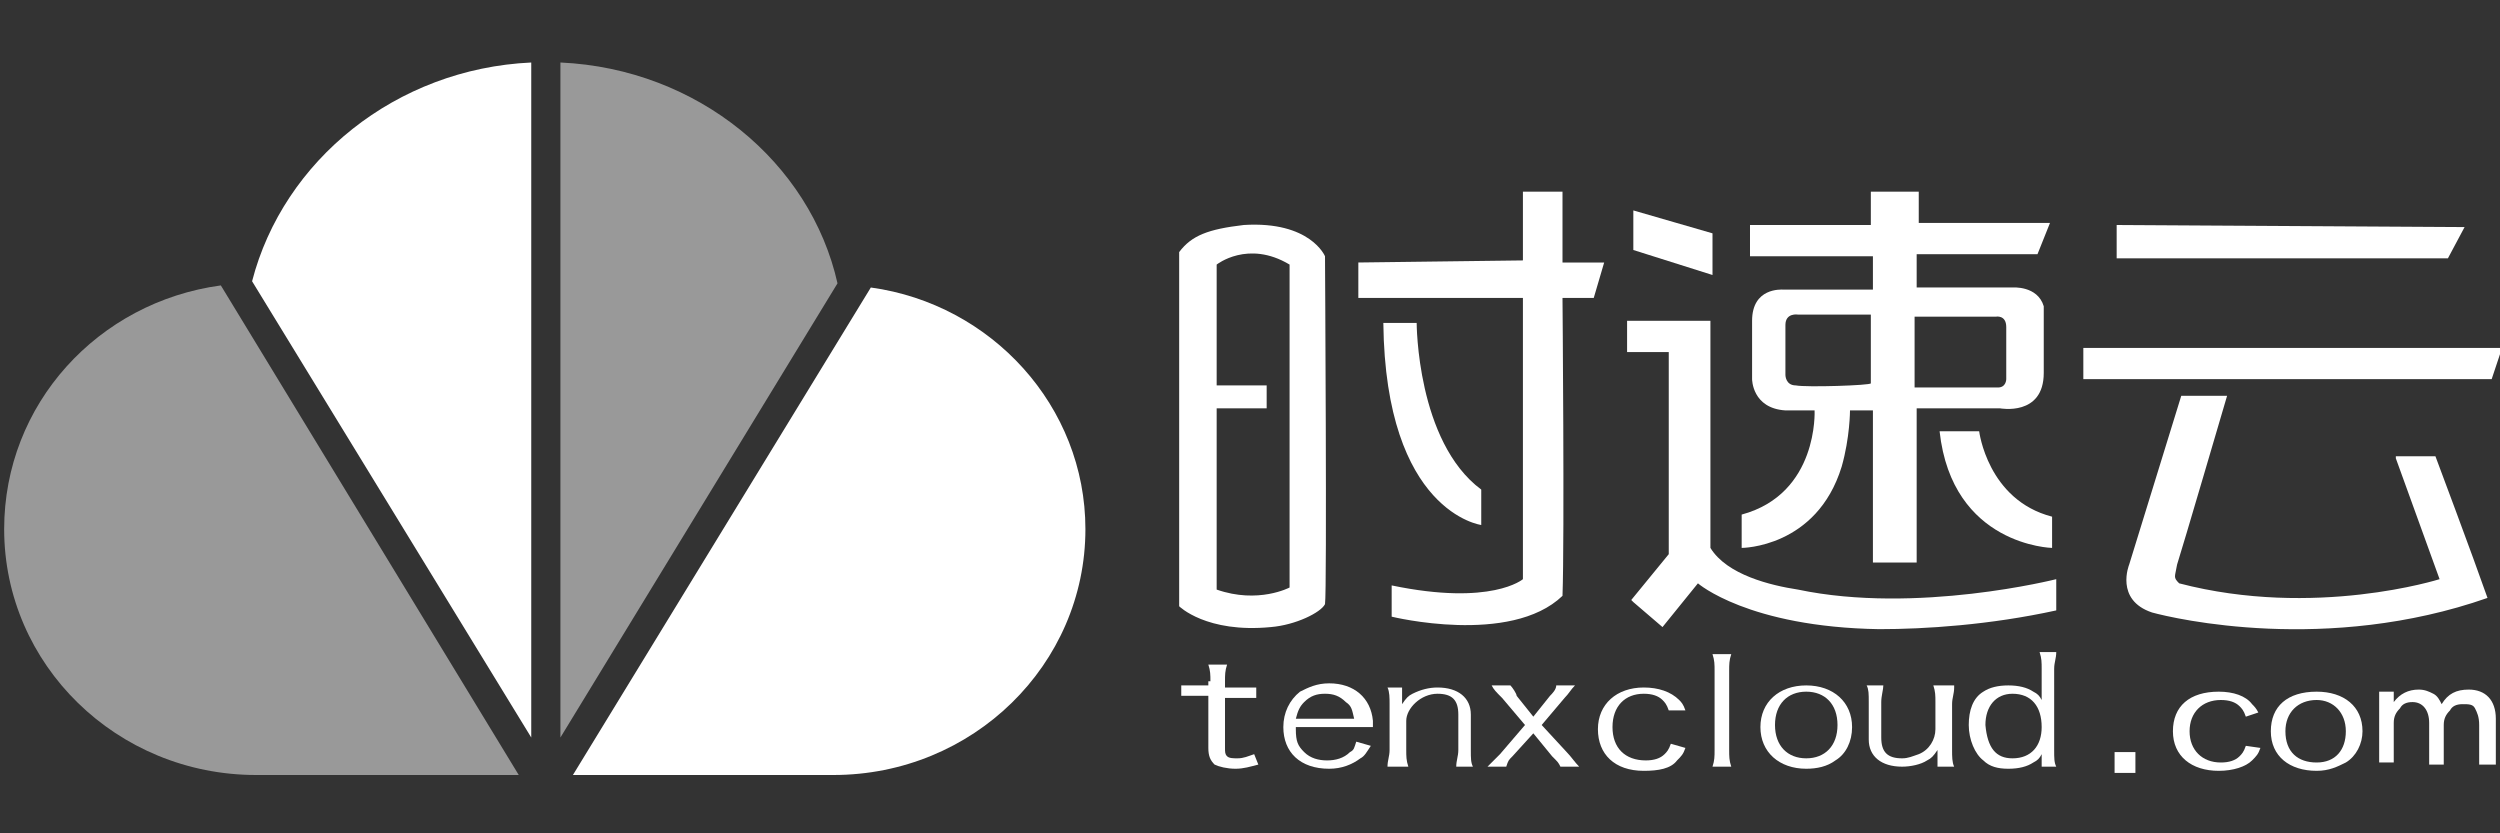
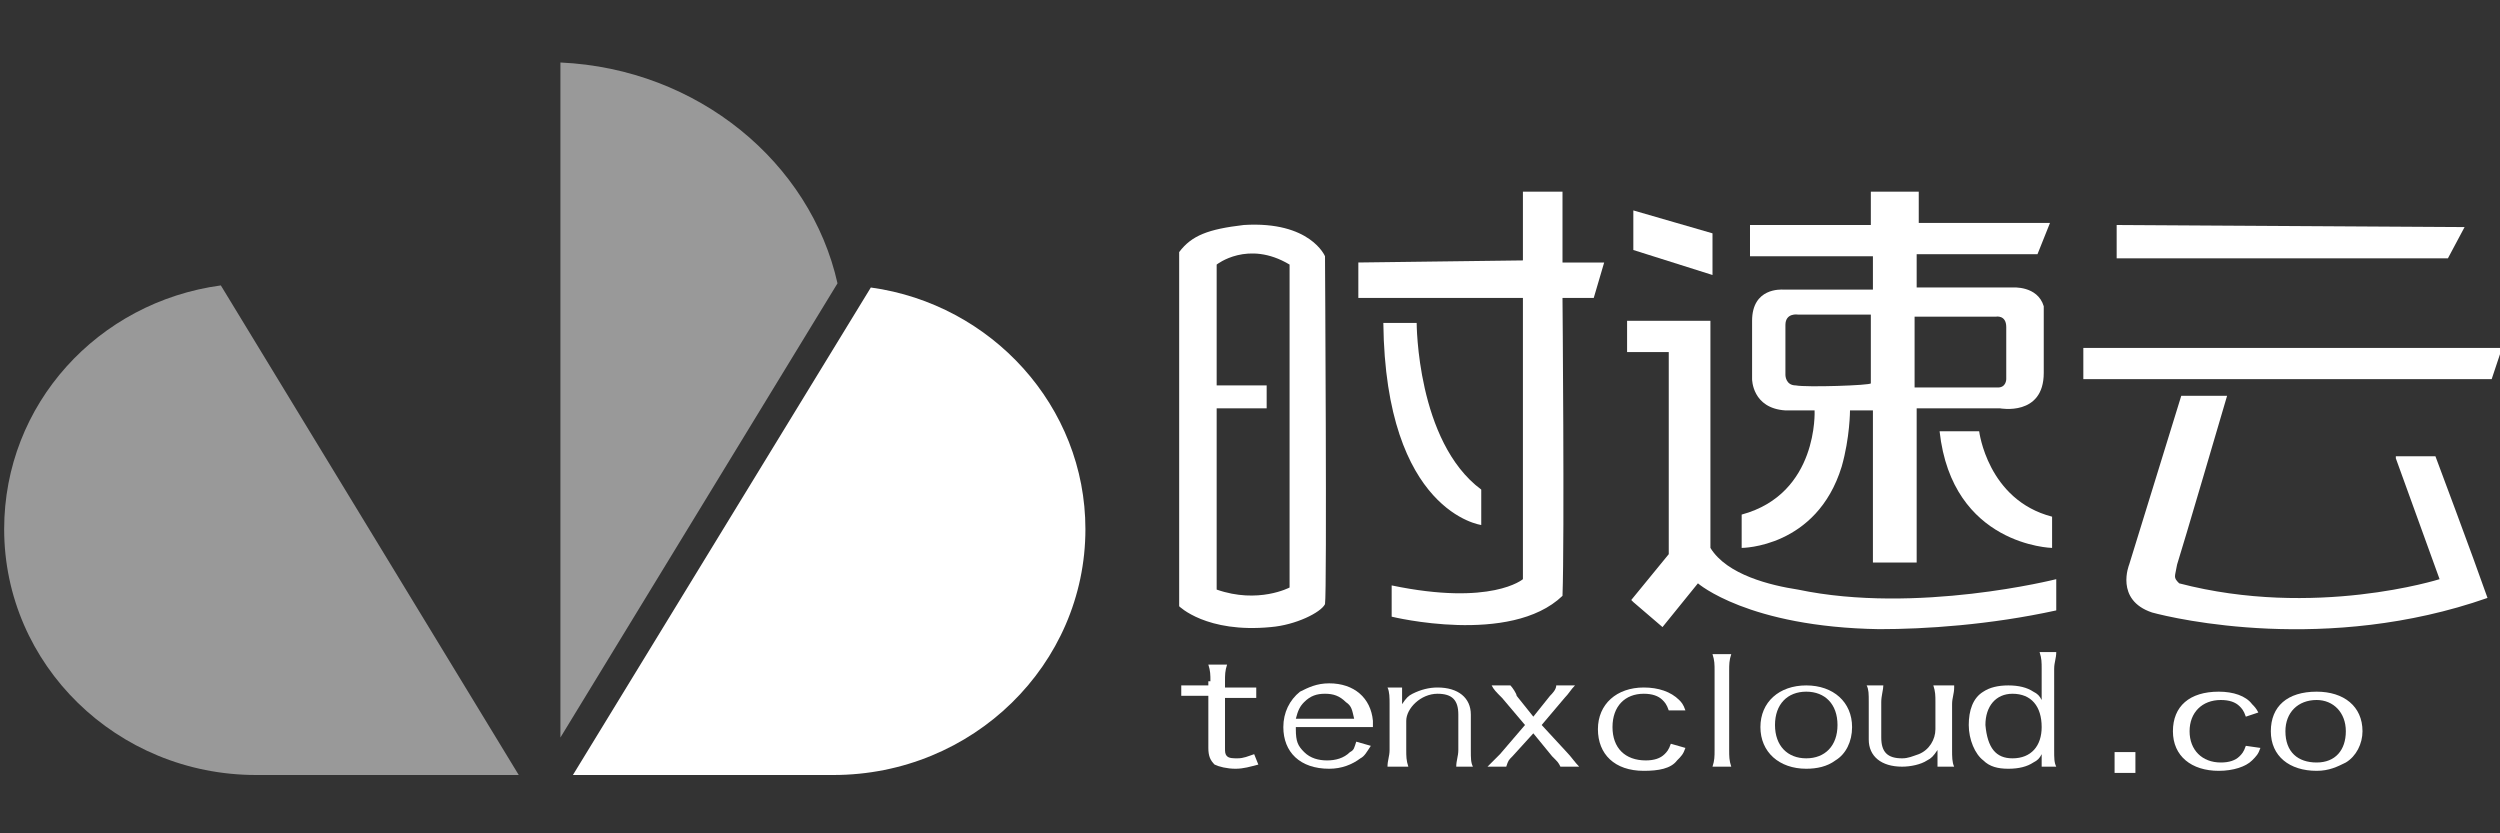
<svg xmlns="http://www.w3.org/2000/svg" version="1.1" id="图层_1" x="0" y="0" viewBox="0 0 120 40" style="enable-background:new 0 0 120 40" xml:space="preserve">
  <rect x="0" y="0" width="120" height="40" fill="#333333" stroke="none" />
  <style>.st0,.st1{fill:#fff}.st1{opacity:.5}</style>
  <g id="XMLID_32_">
    <path id="XMLID_36_" class="st0" d="M41.8 13.8 27.5 37.2H40c6.7 0 12.1-5.3 12.1-11.8 0-5.9-4.5-10.8-10.3-11.6z" />
    <path id="XMLID_35_" class="st1" d="M40.2 13.6C38.9 7.8 33.5 3.3 26.9 3v32.4l13.3-21.8z" />
-     <path id="XMLID_34_" class="st0" d="M25.5 3c-6.5.3-11.9 4.7-13.4 10.5l13.4 21.9V3z" />
    <path id="XMLID_33_" class="st1" d="M.2 25.4c0 6.5 5.4 11.8 12.1 11.8h12.6L10.6 13.7C4.7 14.5.2 19.4.2 25.4z" />
  </g>
  <path id="XMLID_30_" class="st0" d="M58.1 32.7c0-.3 0-.5-.1-.8h.9c-.1.3-.1.5-.1.8v.3h1.5v.5h-1.5v2.4c0 .2 0 .3.1.4.1.1.3.1.5.1.3 0 .5-.1.8-.2l.2.5c-.4.1-.7.2-1.1.2-.4 0-.8-.1-1-.2-.2-.2-.3-.4-.3-.8v-2.5h-1.3v-.5H58v-.2z" />
  <path id="XMLID_27_" class="st0" d="M62.2 35c0 .6.1.8.4 1.1.3.3.7.4 1.1.4.4 0 .8-.1 1.1-.4.2-.1.2-.2.3-.5l.7.2c-.2.3-.3.5-.5.6-.4.3-.9.5-1.5.5-1.4 0-2.2-.8-2.2-2 0-.7.3-1.3.8-1.7.4-.2.8-.4 1.4-.4 1.2 0 2 .7 2.1 1.8v.3h-3.7zm2.8-.5c-.1-.4-.1-.6-.4-.8-.3-.3-.6-.4-1-.4s-.7.1-1 .4c-.2.2-.3.4-.4.8H65z" />
  <path id="XMLID_25_" class="st0" d="M66.6 36.8c0-.3.1-.5.1-.8v-2.2c0-.3 0-.6-.1-.8h.7v.8c.2-.3.3-.4.5-.5.4-.2.8-.3 1.2-.3 1 0 1.6.5 1.6 1.3V36c0 .4 0 .6.1.8h-.8c0-.3.1-.5.1-.8v-1.7c0-.7-.3-1-1-1-.8 0-1.5.7-1.5 1.3V36c0 .3 0 .5.1.8h-1z" />
  <path id="XMLID_23_" class="st0" d="M72.1 33.5c-.3-.3-.4-.4-.5-.6h.9c.1.1.3.4.3.5l.8 1 .8-1c.1-.1.3-.3.3-.5h.9c-.2.2-.3.4-.5.6L74 34.8l1.2 1.3c.2.2.4.5.6.7h-.9c-.1-.2-.1-.2-.4-.5l-.9-1.1-1 1.1c-.2.2-.2.2-.3.5h-.9l.1-.1.5-.5 1.2-1.4-1.1-1.3z" />
  <path id="XMLID_21_" class="st0" d="M80.1 34.1c-.1-.3-.2-.4-.3-.5-.2-.2-.5-.3-.9-.3-.9 0-1.5.6-1.5 1.6s.6 1.6 1.6 1.6c.4 0 .7-.1.9-.3.1-.1.2-.2.3-.5l.7.2c-.1.3-.2.4-.4.6-.3.4-.9.5-1.6.5-1.4 0-2.2-.8-2.2-2s.9-2 2.2-2c.7 0 1.3.2 1.7.6.1.1.2.2.3.5h-.8z" />
  <path id="XMLID_19_" class="st0" d="M83.1 31.4c-.1.3-.1.5-.1.8V36c0 .3 0 .5.1.8h-.9c.1-.3.1-.5.1-.8v-3.8c0-.3 0-.5-.1-.8h.9z" />
  <path id="XMLID_16_" class="st0" d="M84.5 34.9c0-1.2.9-2 2.2-2 1.3 0 2.2.8 2.2 2 0 .7-.3 1.3-.8 1.6-.4.3-.9.4-1.4.4-1.3 0-2.2-.8-2.2-2zm2.2 1.5c.9 0 1.5-.6 1.5-1.6s-.6-1.6-1.5-1.6-1.5.6-1.5 1.6.6 1.6 1.5 1.6z" />
  <path id="XMLID_14_" class="st0" d="M93.8 33c0 .3-.1.5-.1.8V36c0 .3 0 .6.1.8H93V36c-.2.3-.3.4-.5.5-.3.2-.8.3-1.2.3-1 0-1.6-.5-1.6-1.3v-1.8c0-.4 0-.6-.1-.8h.8c0 .2-.1.5-.1.8v1.7c0 .7.3 1 1 1 .3 0 .5-.1.8-.2.5-.2.8-.7.8-1.2v-1.3c0-.3 0-.5-.1-.8h1z" />
  <path id="XMLID_11_" class="st0" d="M98 36.5v-.3c-.1.2-.2.3-.4.4-.3.2-.7.3-1.2.3s-.9-.1-1.2-.4c-.4-.3-.7-1-.7-1.7s.2-1.3.7-1.6c.3-.2.7-.3 1.2-.3s.9.1 1.2.3c.2.1.3.2.4.4v-1.5c0-.3 0-.5-.1-.8h.8c0 .3-.1.5-.1.8V36c0 .4 0 .6.1.8H98v-.3zm-1.4-.1c.9 0 1.4-.6 1.4-1.5 0-1-.5-1.6-1.4-1.6-.8 0-1.3.6-1.3 1.5.1 1.1.5 1.6 1.3 1.6z" />
  <g id="XMLID_2_">
    <path id="XMLID_9_" class="st0" d="M107.8 34.4c-.1-.3-.2-.4-.3-.5-.2-.2-.5-.3-.9-.3-.9 0-1.5.6-1.5 1.5s.6 1.5 1.5 1.5c.4 0 .7-.1.9-.3.1-.1.2-.2.3-.5l.7.1c-.1.3-.2.4-.4.6-.3.3-.9.5-1.6.5-1.3 0-2.2-.7-2.2-1.9s.8-1.9 2.2-1.9c.7 0 1.3.2 1.6.6.1.1.2.2.3.4l-.6.2z" />
    <path id="XMLID_6_" class="st0" d="M109 35.1c0-1.2.8-1.9 2.2-1.9 1.3 0 2.2.7 2.2 1.9 0 .6-.3 1.2-.8 1.5-.4.2-.8.4-1.4.4-1.3 0-2.2-.7-2.2-1.9zm2.2 1.5c.9 0 1.4-.6 1.4-1.5s-.6-1.5-1.4-1.5c-.9 0-1.5.6-1.5 1.5 0 1 .6 1.5 1.5 1.5z" />
    <g id="XMLID_3_">
-       <path id="XMLID_4_" class="st0" d="M119.7 36.7h-.7v-1.9c0-.4-.1-.6-.2-.8-.1-.2-.3-.2-.6-.2s-.5.1-.6.3c-.2.2-.3.4-.3.7v1.9h-.7v-2c0-.6-.3-1-.8-1-.3 0-.5.1-.6.3-.2.2-.3.4-.3.7v1.9h-.7v-3.4h.7v.5c.3-.4.7-.6 1.2-.6.3 0 .5.1.7.2.2.1.3.3.4.5.3-.5.7-.7 1.3-.7.8 0 1.3.5 1.3 1.4v2.2z" />
-     </g>
+       </g>
  </g>
  <path id="XMLID_1_" class="st0" d="M101.5 36.1h1v1h-1z" />
  <path class="st0" d="m82.2 11.2-3.8-1.1V12l3.8 1.2zm6.2 11.2c.4-1.4.4-2.7.4-2.7h1.1V27H92v-7.4h4s2.1.4 2.1-1.7v-3.2c-.3-1-1.5-.9-1.5-.9H92v-1.6h5.8l.6-1.5h-6.3V9.2h-2.3v1.6H84v1.5h5.9v1.6h-4.3c-.1 0-1.5-.1-1.5 1.5v2.8s0 1.4 1.6 1.5h1.4s.2 4-3.5 5v1.6s3.6 0 4.8-3.9zm3.5-7.2h3.9s.5-.1.5.5v2.5s0 .4-.4.4h-4v-3.4zm-5.7 3.3c-.5 0-.5-.5-.5-.5v-2.4c0-.6.6-.5.6-.5h3.5v3.3c0 .1-3.1.2-3.6.1z" />
  <path class="st0" d="M95 20.7h-1.9c.6 5.5 5.4 5.6 5.4 5.6v-1.5c-3.1-.8-3.5-4.1-3.5-4.1zm-23.9 4.5v-1.7c-3.1-2.3-3.1-8-3.1-8h-1.6c.1 9.1 4.7 9.7 4.7 9.7z" />
  <path class="st0" d="M86.3 28.3c-1.3-.2-3.4-.7-4.2-2V15.4h-4v1.5h2v9.7l-1.8 2.2.1.1 1.4 1.2 1.7-2.1s2.4 2.1 8.7 2.2c2.2 0 5.3-.2 8.5-.9v-1.5s-6.7 1.7-12.4.5zM75 9.2h-1.9v3.3l-7.9.1v1.7h7.9v13.5s-1.5 1.3-6.3.3v1.5s5.7 1.4 8.2-1c.1-2.8 0-14.3 0-14.3h1.5l.5-1.7h-2V9.2zm-15.3 1.6c-1.7.2-2.5.5-3.1 1.3v17s1.3 1.3 4.4 1c1.2-.1 2.4-.7 2.6-1.1.1-.6 0-16.7 0-16.7s-.7-1.7-3.9-1.5zm2.2 17.4s-1.5.8-3.5.1v-8.7h2.4v-1.1h-2.4v-5.8s1.5-1.2 3.5 0v15.5zm56.4-17.3-16.7-.1v1.6h15.9zM115 22l2.1 5.8s-6 1.9-12.5.2c-.3-.3-.2-.3-.1-.9.2-.6 2.4-8.1 2.4-8.1h-2.2l-2.5 8.1s-.7 1.7 1.1 2.3c1.1.3 8.4 2 16.1-.7-.7-2-2.5-6.8-2.5-6.8H115zm-15-5.3v1.5h19.6l.5-1.5z" />
</svg>